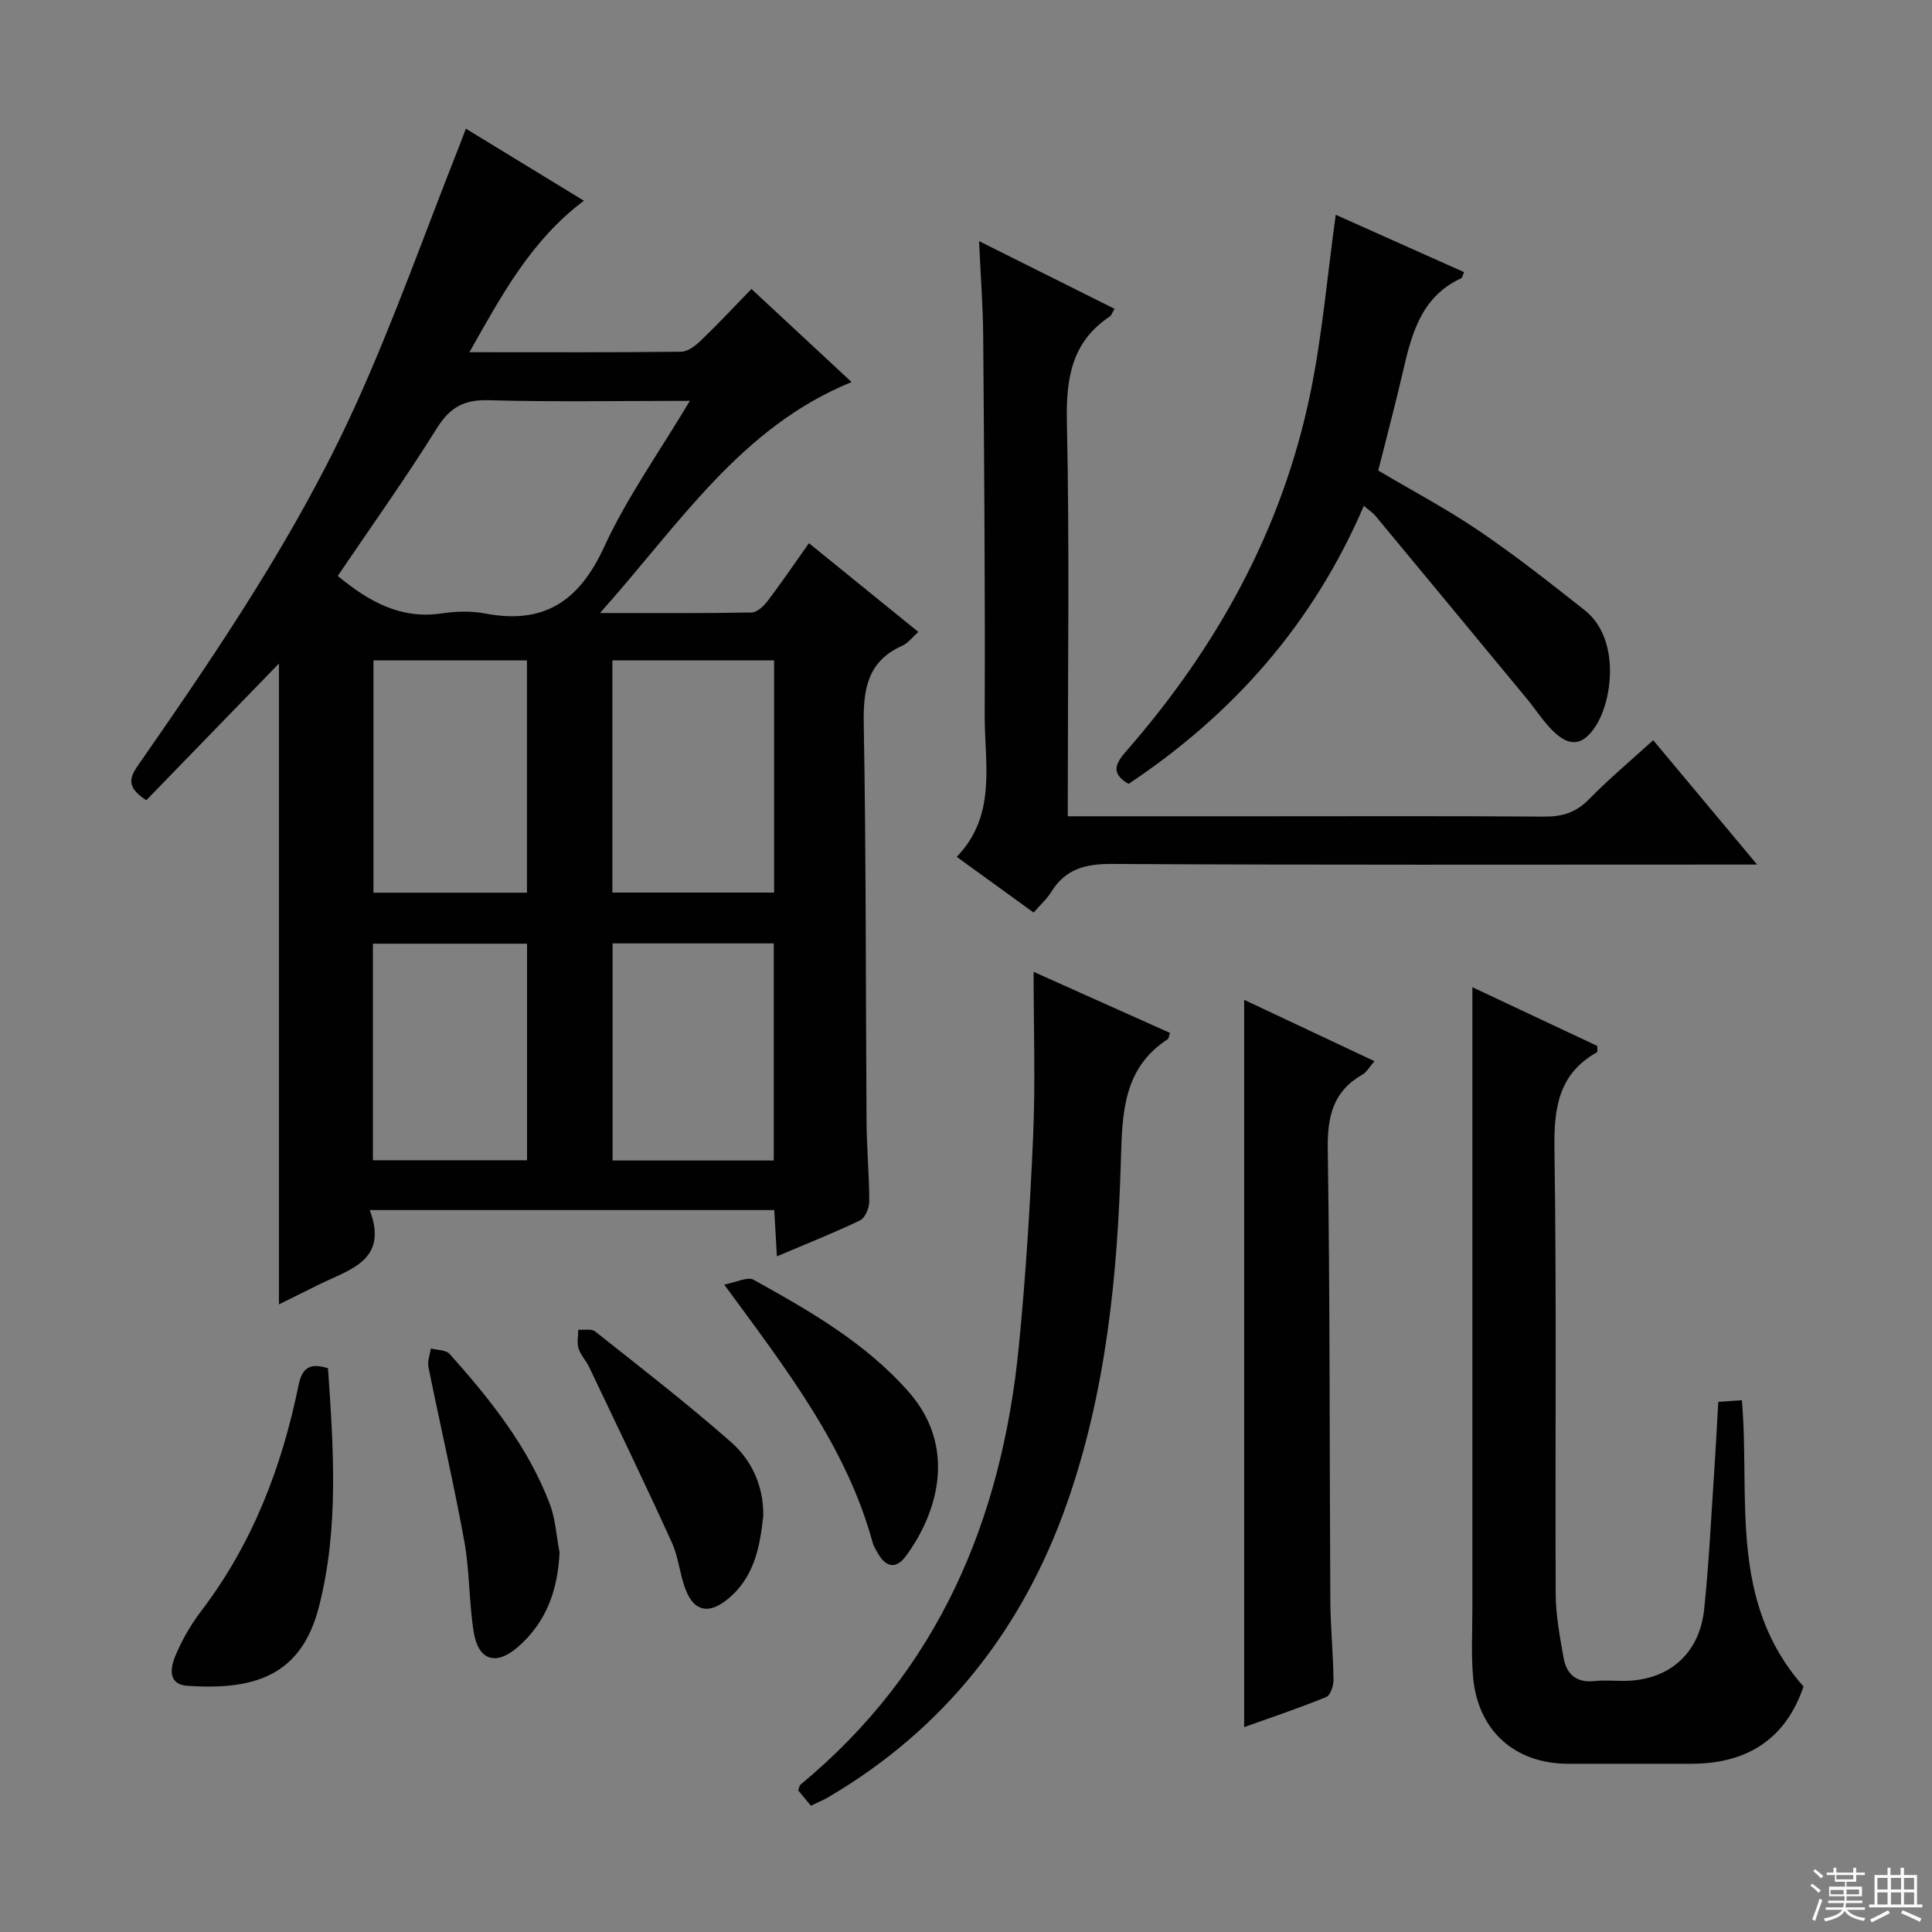
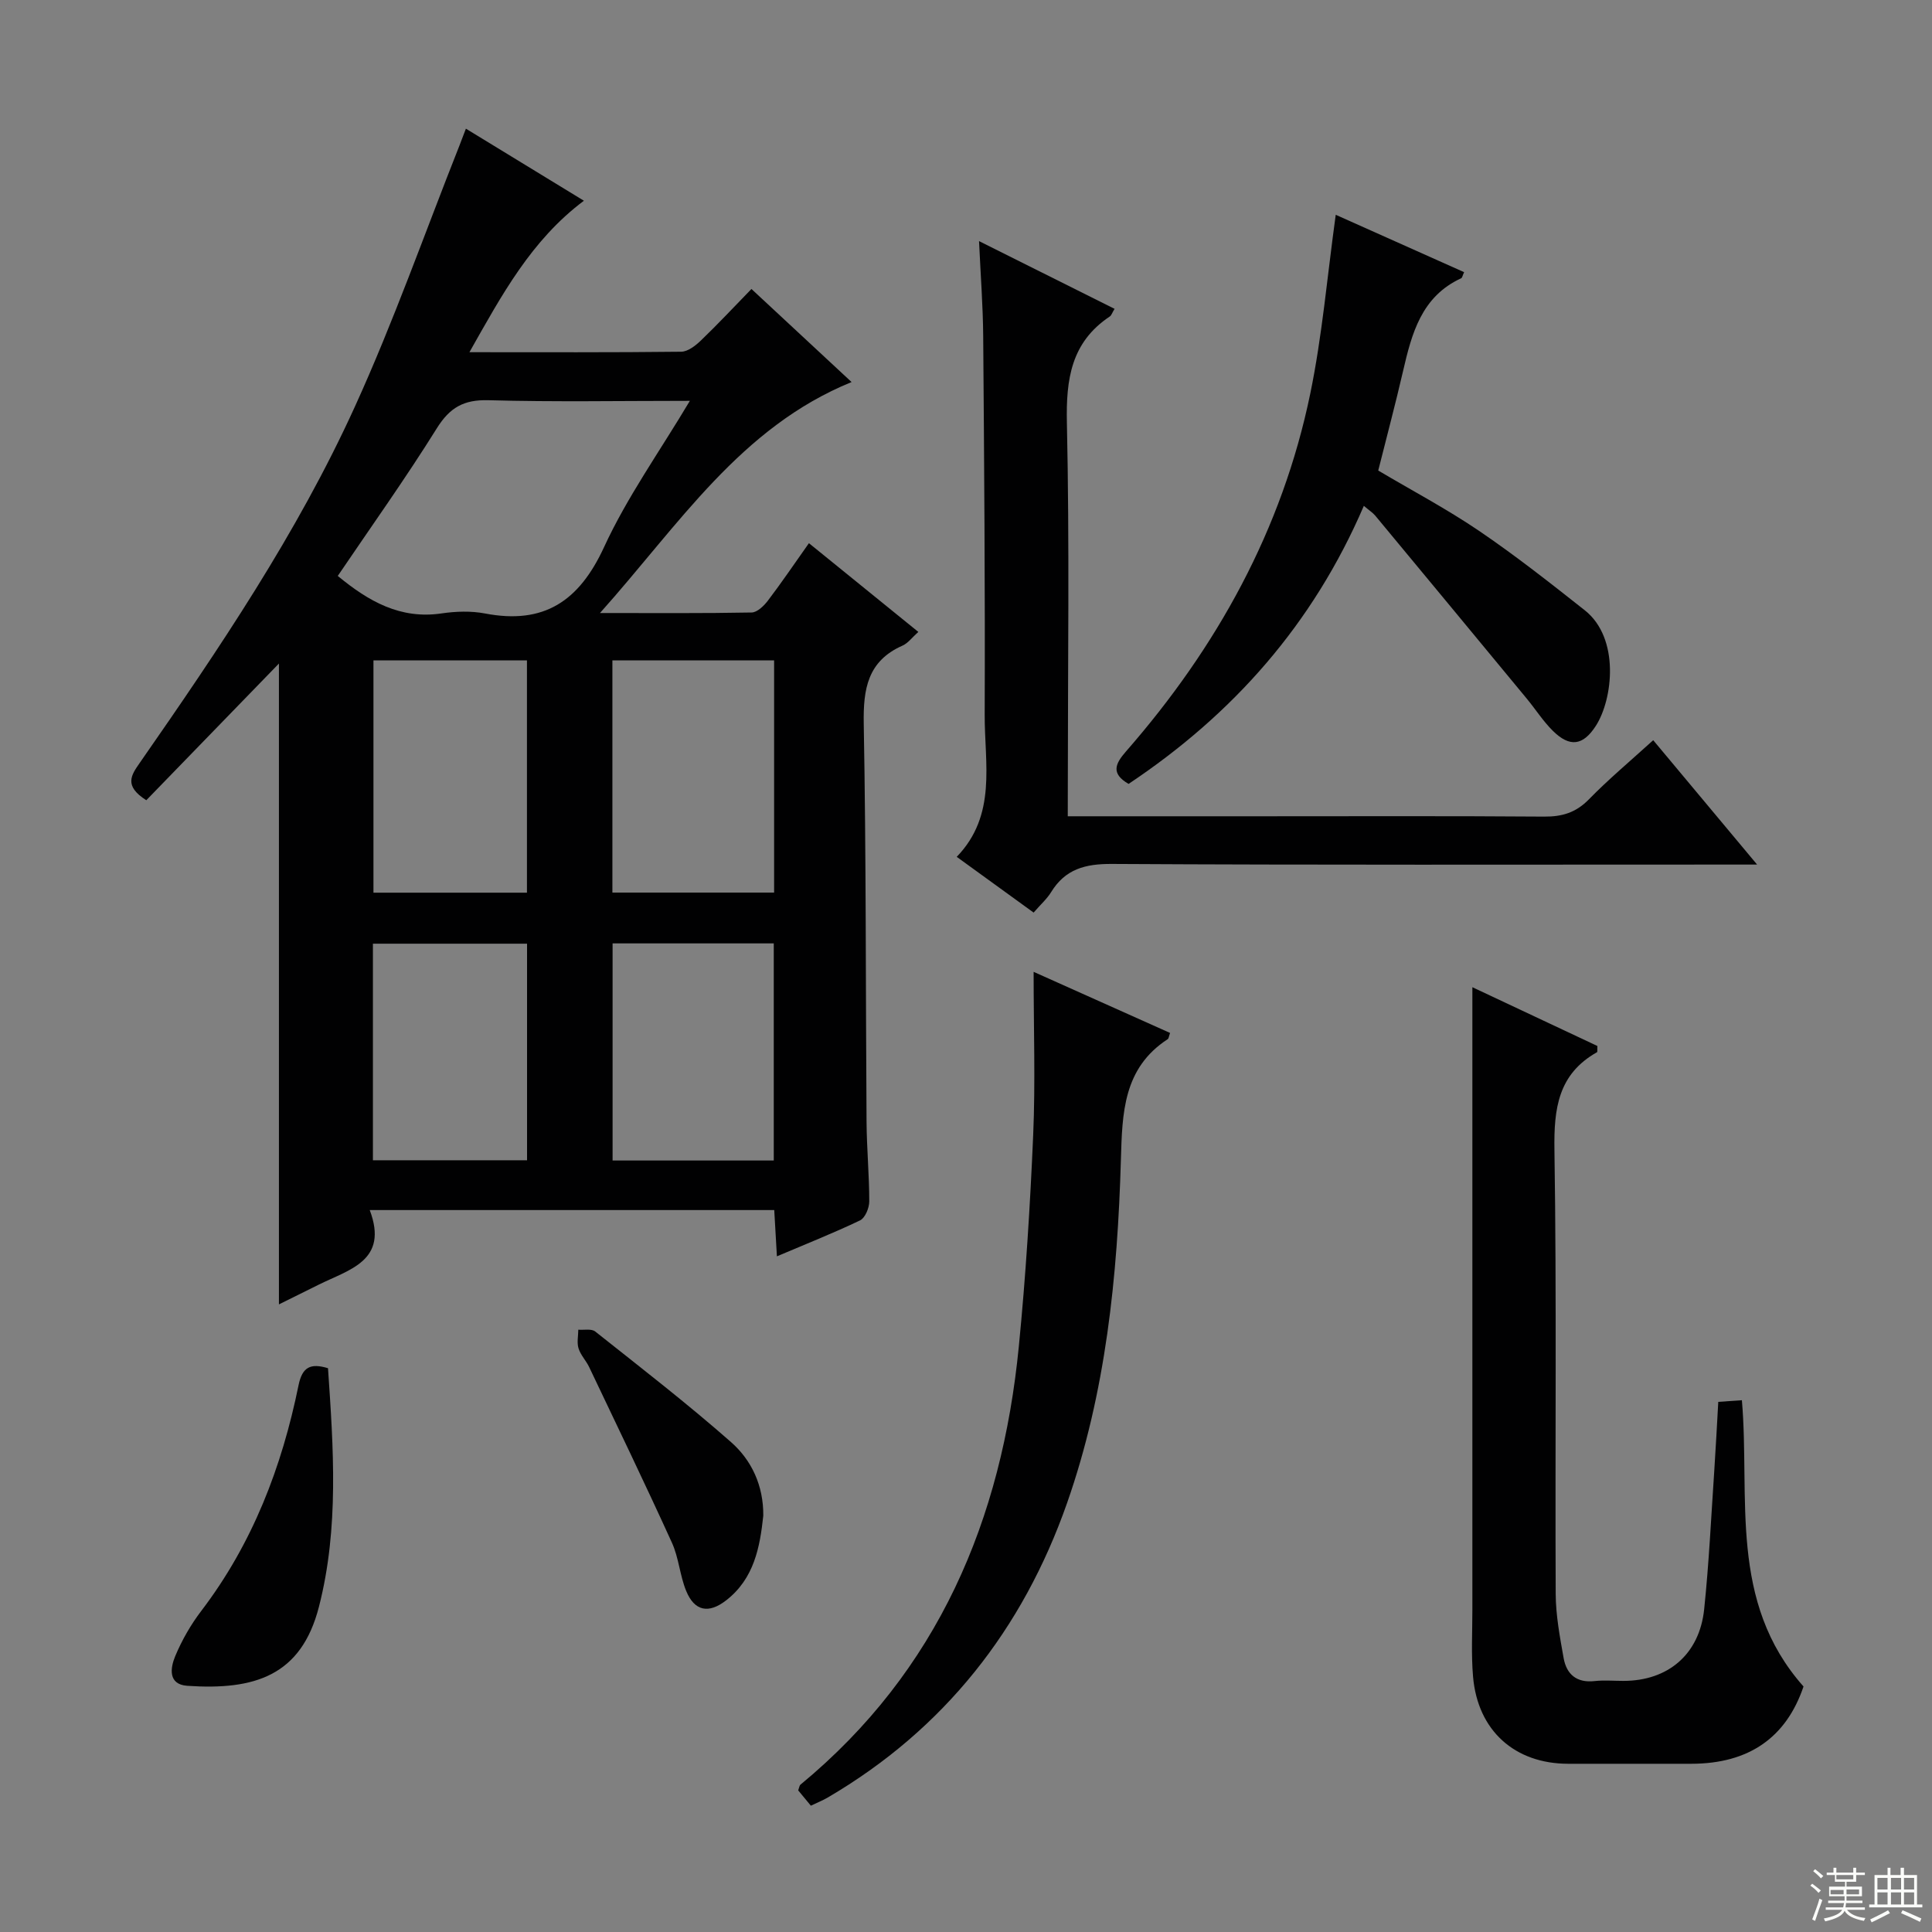
<svg xmlns="http://www.w3.org/2000/svg" enable-background="new 0 0 400 400" viewBox="0 0 400 400">
  <rect x="0" y="0" width="400" height="400" fill="#808080" stroke="none" />
  <g fill="#010102">
    <path d="m30.29 165.68c-4.71-2.99-3.11-5.21-1.36-7.73 16.44-23.63 32.6-47.51 44.55-73.77 8.03-17.63 14.48-35.98 21.63-54.01.41-1.04.81-2.1 1.35-3.53 8.19 5 16.1 9.83 24.43 14.92-10.93 8.2-16.99 19.5-23.7 31.36 15.27 0 29.56.07 43.85-.1 1.39-.02 2.98-1.27 4.09-2.34 3.48-3.34 6.77-6.87 10.45-10.65 7.09 6.59 13.88 12.9 20.73 19.27-23.02 9.39-35.66 29.45-52.09 47.82 11.57 0 21.49.08 31.4-.11 1.14-.02 2.52-1.35 3.33-2.41 2.81-3.69 5.42-7.54 8.53-11.94 7.56 6.13 14.94 12.11 22.65 18.37-1.31 1.17-2.14 2.33-3.26 2.83-7.24 3.2-8.17 8.97-8.04 16.2.5 27.47.39 54.96.58 82.44.04 5.48.56 10.96.56 16.44 0 1.35-.85 3.41-1.89 3.92-5.51 2.64-11.21 4.89-17.23 7.45-.2-3.39-.36-6.32-.55-9.58-27.79 0-55.31 0-83.75 0 3.98 10.55-4.29 12.3-10.65 15.49-2.78 1.39-5.56 2.76-8.15 4.04 0-44.41 0-88.39 0-132.68-9.19 9.48-18.3 18.87-27.46 28.3zm39.64-46.44c6.4 5.28 12.98 9.02 21.49 7.76 2.93-.43 6.08-.54 8.97.01 12.21 2.35 19.51-2.52 24.68-13.75 4.75-10.32 11.47-19.72 17.76-30.27-14.51 0-28.12.25-41.7-.13-5.11-.14-8 1.5-10.7 5.83-6.5 10.42-13.64 20.42-20.5 30.55zm56.86 17.48v48.08h33.48c0-16.05 0-31.91 0-48.08-11.21 0-22.1 0-33.48 0zm-49.47.01v48.09h31.78c0-16.16 0-32.14 0-48.09-10.91 0-21.33 0-31.78 0zm49.51 58.59v44.95h33.37c0-15.18 0-30.05 0-44.95-11.33 0-22.26 0-33.37 0zm-49.62 44.9h31.91c0-15.22 0-30.07 0-44.84-10.89 0-21.32 0-31.91 0z" />
    <path d="m355.75 290.24c1.76-.12 3.19-.22 4.89-.34 1.73 20.23-2.85 41.68 12.76 59.27-3.56 10.5-11.23 15.99-23.23 16-8.49.01-16.99 0-25.48 0-11.08 0-18.75-6.86-19.71-18.03-.4-4.62-.14-9.31-.14-13.96-.01-40.64 0-81.28 0-121.91 0-1.98 0-3.96 0-6.88 9.1 4.28 17.56 8.26 25.88 12.17-.04.72.05 1.21-.08 1.29-8.05 4.54-8.94 11.66-8.81 20.21.47 30.64.12 61.29.26 91.93.02 4.43.86 8.9 1.64 13.29.6 3.35 2.68 5.18 6.39 4.77 1.97-.22 3.99-.04 5.99-.04 9.24 0 15.75-5.5 16.72-14.84 1-9.57 1.45-19.2 2.1-28.81.31-4.62.54-9.24.82-14.12z" />
    <path d="m221.07 169h39.67c19.65 0 39.3-.08 58.95.07 3.74.03 6.59-.83 9.27-3.57 4.05-4.15 8.52-7.89 13.32-12.25 6.99 8.37 13.83 16.56 21.51 25.75-2.79 0-4.51 0-6.23 0-42.46 0-84.93.11-127.39-.13-5.5-.03-9.62 1.07-12.55 5.84-.85 1.39-2.13 2.51-3.62 4.23-5.17-3.75-10.22-7.41-15.92-11.54 8.37-8.66 5.75-19.33 5.79-29.41.1-26.14-.11-52.28-.31-78.42-.05-6.23-.53-12.46-.86-19.65 9.94 4.97 18.94 9.46 28.06 14.02-.5.81-.64 1.36-1 1.59-8 5.34-9.07 12.98-8.87 22.04.55 25.13.19 50.29.19 75.43-.01 1.78-.01 3.59-.01 6z" />
    <path d="m282.37 104.73c-10.56 24.56-27.13 43.17-48.71 57.57-3.7-2.15-2.78-4.16-.53-6.73 18.83-21.54 32.34-45.94 38.15-74.09 2.47-11.96 3.5-24.22 5.27-37.01 8.71 3.9 17.63 7.88 26.58 11.88-.33.7-.39 1.16-.61 1.26-8.23 3.79-10.23 11.42-12.04 19.25-1.56 6.77-3.36 13.49-5.13 20.56 6.98 4.14 14.17 7.94 20.86 12.48 7.54 5.12 14.74 10.79 21.9 16.45 7.33 5.8 5.81 18.47 2.29 23.93-2.65 4.11-5.39 4.5-8.91 1.02-1.99-1.97-3.53-4.39-5.32-6.57-10.48-12.68-20.96-25.35-31.47-38.01-.53-.61-1.24-1.06-2.33-1.99z" />
    <path d="m242.25 213.86c-.26.73-.28 1.16-.49 1.29-9.22 6.01-9.41 15.29-9.69 24.95-.69 24.14-3.11 48.17-11.15 71.1-9.16 26.12-25.44 46.85-49.58 60.98-1 .58-2.08 1.01-3.46 1.67-.92-1.11-1.81-2.2-2.62-3.17.22-.6.25-1.01.47-1.19 28.52-23.55 41.69-54.82 45.21-90.75 1.43-14.54 2.34-29.15 2.97-43.74.47-10.93.09-21.9.09-33.79 9.81 4.39 19.04 8.52 28.25 12.65z" />
-     <path d="m257.59 357.58c0-50.2 0-99.89 0-150.58 9.5 4.47 17.99 8.47 26.98 12.71-1.06 1.21-1.62 2.27-2.5 2.77-6.08 3.47-7.27 8.67-7.17 15.41.47 31.13.35 62.27.53 93.4.03 5.48.58 10.95.66 16.43.02 1.24-.62 3.26-1.49 3.62-5.62 2.3-11.41 4.24-17.01 6.24z" />
    <path d="m67.91 283.27c1.12 16.49 2.31 33.06-1.87 49.37-3.67 14.35-13.37 17.33-27.25 16.39-4.06-.28-3.51-3.73-2.53-6.1 1.39-3.34 3.25-6.58 5.45-9.46 10.59-13.91 16.65-29.75 20.1-46.67.78-3.82 2.51-4.61 6.1-3.53z" />
-     <path d="m149.94 265.96c2.53-.47 4.82-1.69 6.06-1.01 11.64 6.47 23.24 13.08 32.18 23.28 10.03 11.46 5.92 25.05-.61 33.92-2.03 2.76-4.13 2.4-5.8-.53-.41-.72-.88-1.44-1.09-2.22-5.44-19.9-17.82-35.83-30.74-53.44z" />
    <path d="m158.03 313.82c-.7 6.51-1.89 13.01-7.68 17.51-3.63 2.82-6.56 2.27-8.29-1.96-1.31-3.19-1.52-6.85-2.95-9.98-5.55-12.19-11.37-24.26-17.13-36.35-.64-1.34-1.77-2.49-2.2-3.87-.37-1.18-.06-2.57-.05-3.87 1.18.1 2.72-.25 3.5.37 9.47 7.51 19.05 14.92 28.12 22.9 4.25 3.74 6.74 9 6.68 15.25z" />
-     <path d="m115.85 321.41c-.36 7.79-2.72 14.47-8.67 19.62-4.5 3.89-8.16 2.78-9.11-3.17-.99-6.22-.82-12.63-1.95-18.81-2.2-12.06-4.99-24.01-7.42-36.03-.24-1.2.32-2.56.51-3.84 1.32.36 3.12.29 3.88 1.14 8.34 9.33 16.15 19.09 20.69 30.93 1.23 3.18 1.41 6.76 2.07 10.16z" />
  </g>
  <path d="m374.8 390.4.4-.4c.7.5 1.3 1 1.8 1.4l-.5.5c-.5-.6-1.1-1.1-1.7-1.5zm1 7.3-.6-.3c.5-1.4 1.1-2.8 1.5-4.3.2.1.4.2.6.3-.5 1.3-1 2.8-1.5 4.3zm-.4-10.3.4-.4c.4.3 1 .8 1.7 1.4l-.5.5c-.4-.5-1-1-1.6-1.5zm2.5.3h1.7v-1h.6v1h3.5v-1h.6v1h1.8v.5h-1.8v1.4h-2v1h3.2v2h-3.2v.9h3.3v.5h-3.4c0 .3-.1.6-.1.9h4v.5h-3.7c.7.9 1.9 1.5 3.8 1.7-.1.2-.2.4-.3.6-2.1-.4-3.5-1.1-4-2.1-.4 1-1.8 1.7-4 2.2-.1-.2-.2-.4-.3-.6 2.1-.4 3.4-1 3.8-1.8h-3.4v-.5h3.6c.1-.3.1-.6.2-.9h-3.3v-.5h3.4c0-.3 0-.6 0-.9h-3.2v-2h3.3v-1h-2.1v-1.4h-1.7v-.5zm1.1 3.5v1h2.7c0-.3 0-.4 0-.4 0-.1 0-.2 0-.2 0-.1 0-.2 0-.3h-2.7zm1.2-3v.9h3.5v-.9zm4.7 3h-2.6v.6.4h2.6z" fill="#fbfcfa" />
  <path d="m393.6 386.7h.6v1.5h2.7v6.1h1.1v.6h-11v-.6h1.1v-6.1h2.7v-1.5h.6v1.5h2.1v-1.5zm-2.7 8.8.4.6c-1.2.6-2.5 1.3-3.8 1.9-.1-.2-.2-.4-.3-.6 1.2-.6 2.5-1.2 3.7-1.9zm-2.2-6.7v2.4h2.1v-2.4zm0 3v2.5h2.1v-2.5zm2.8-3v2.4h2.1v-2.4zm0 3v2.5h2.1v-2.5zm6 6.1c-1.4-.7-2.7-1.3-3.9-1.8l.3-.6c1.5.6 2.7 1.2 3.9 1.7zm-1.2-9.1h-2.1v2.4h2.1zm-2.1 3v2.5h2.1v-2.5z" fill="#fbfcfa" />
</svg>